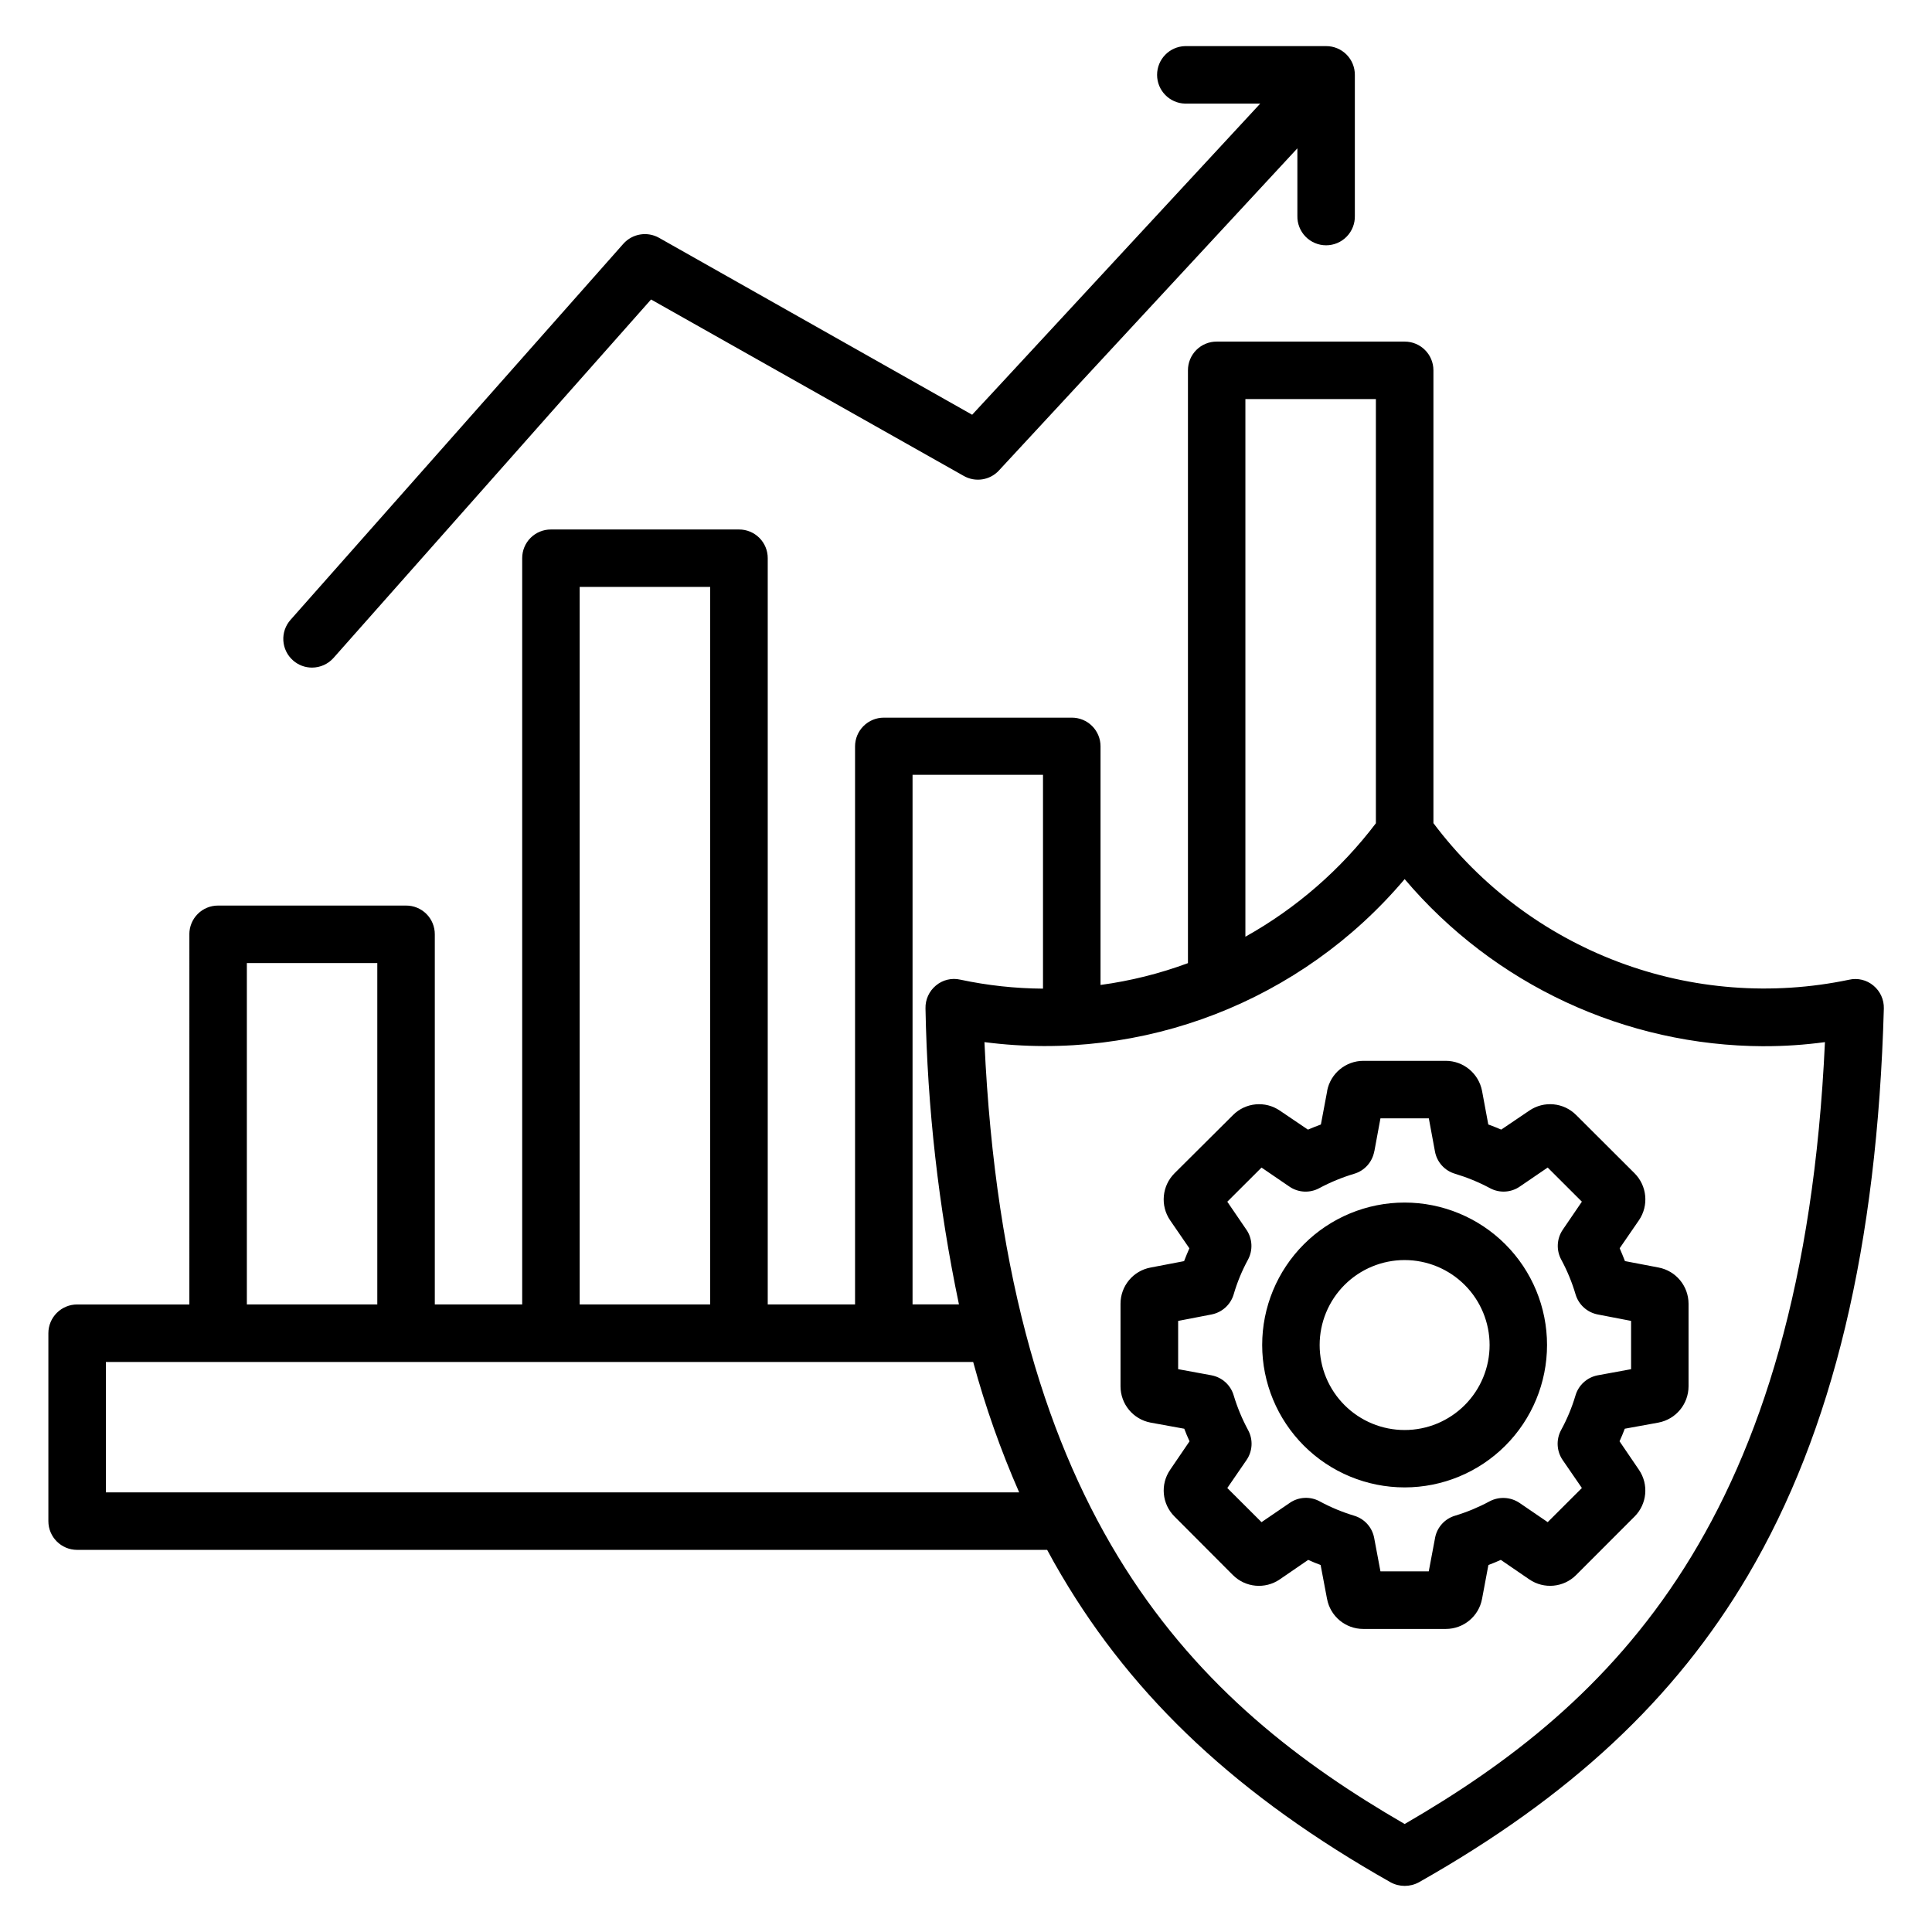
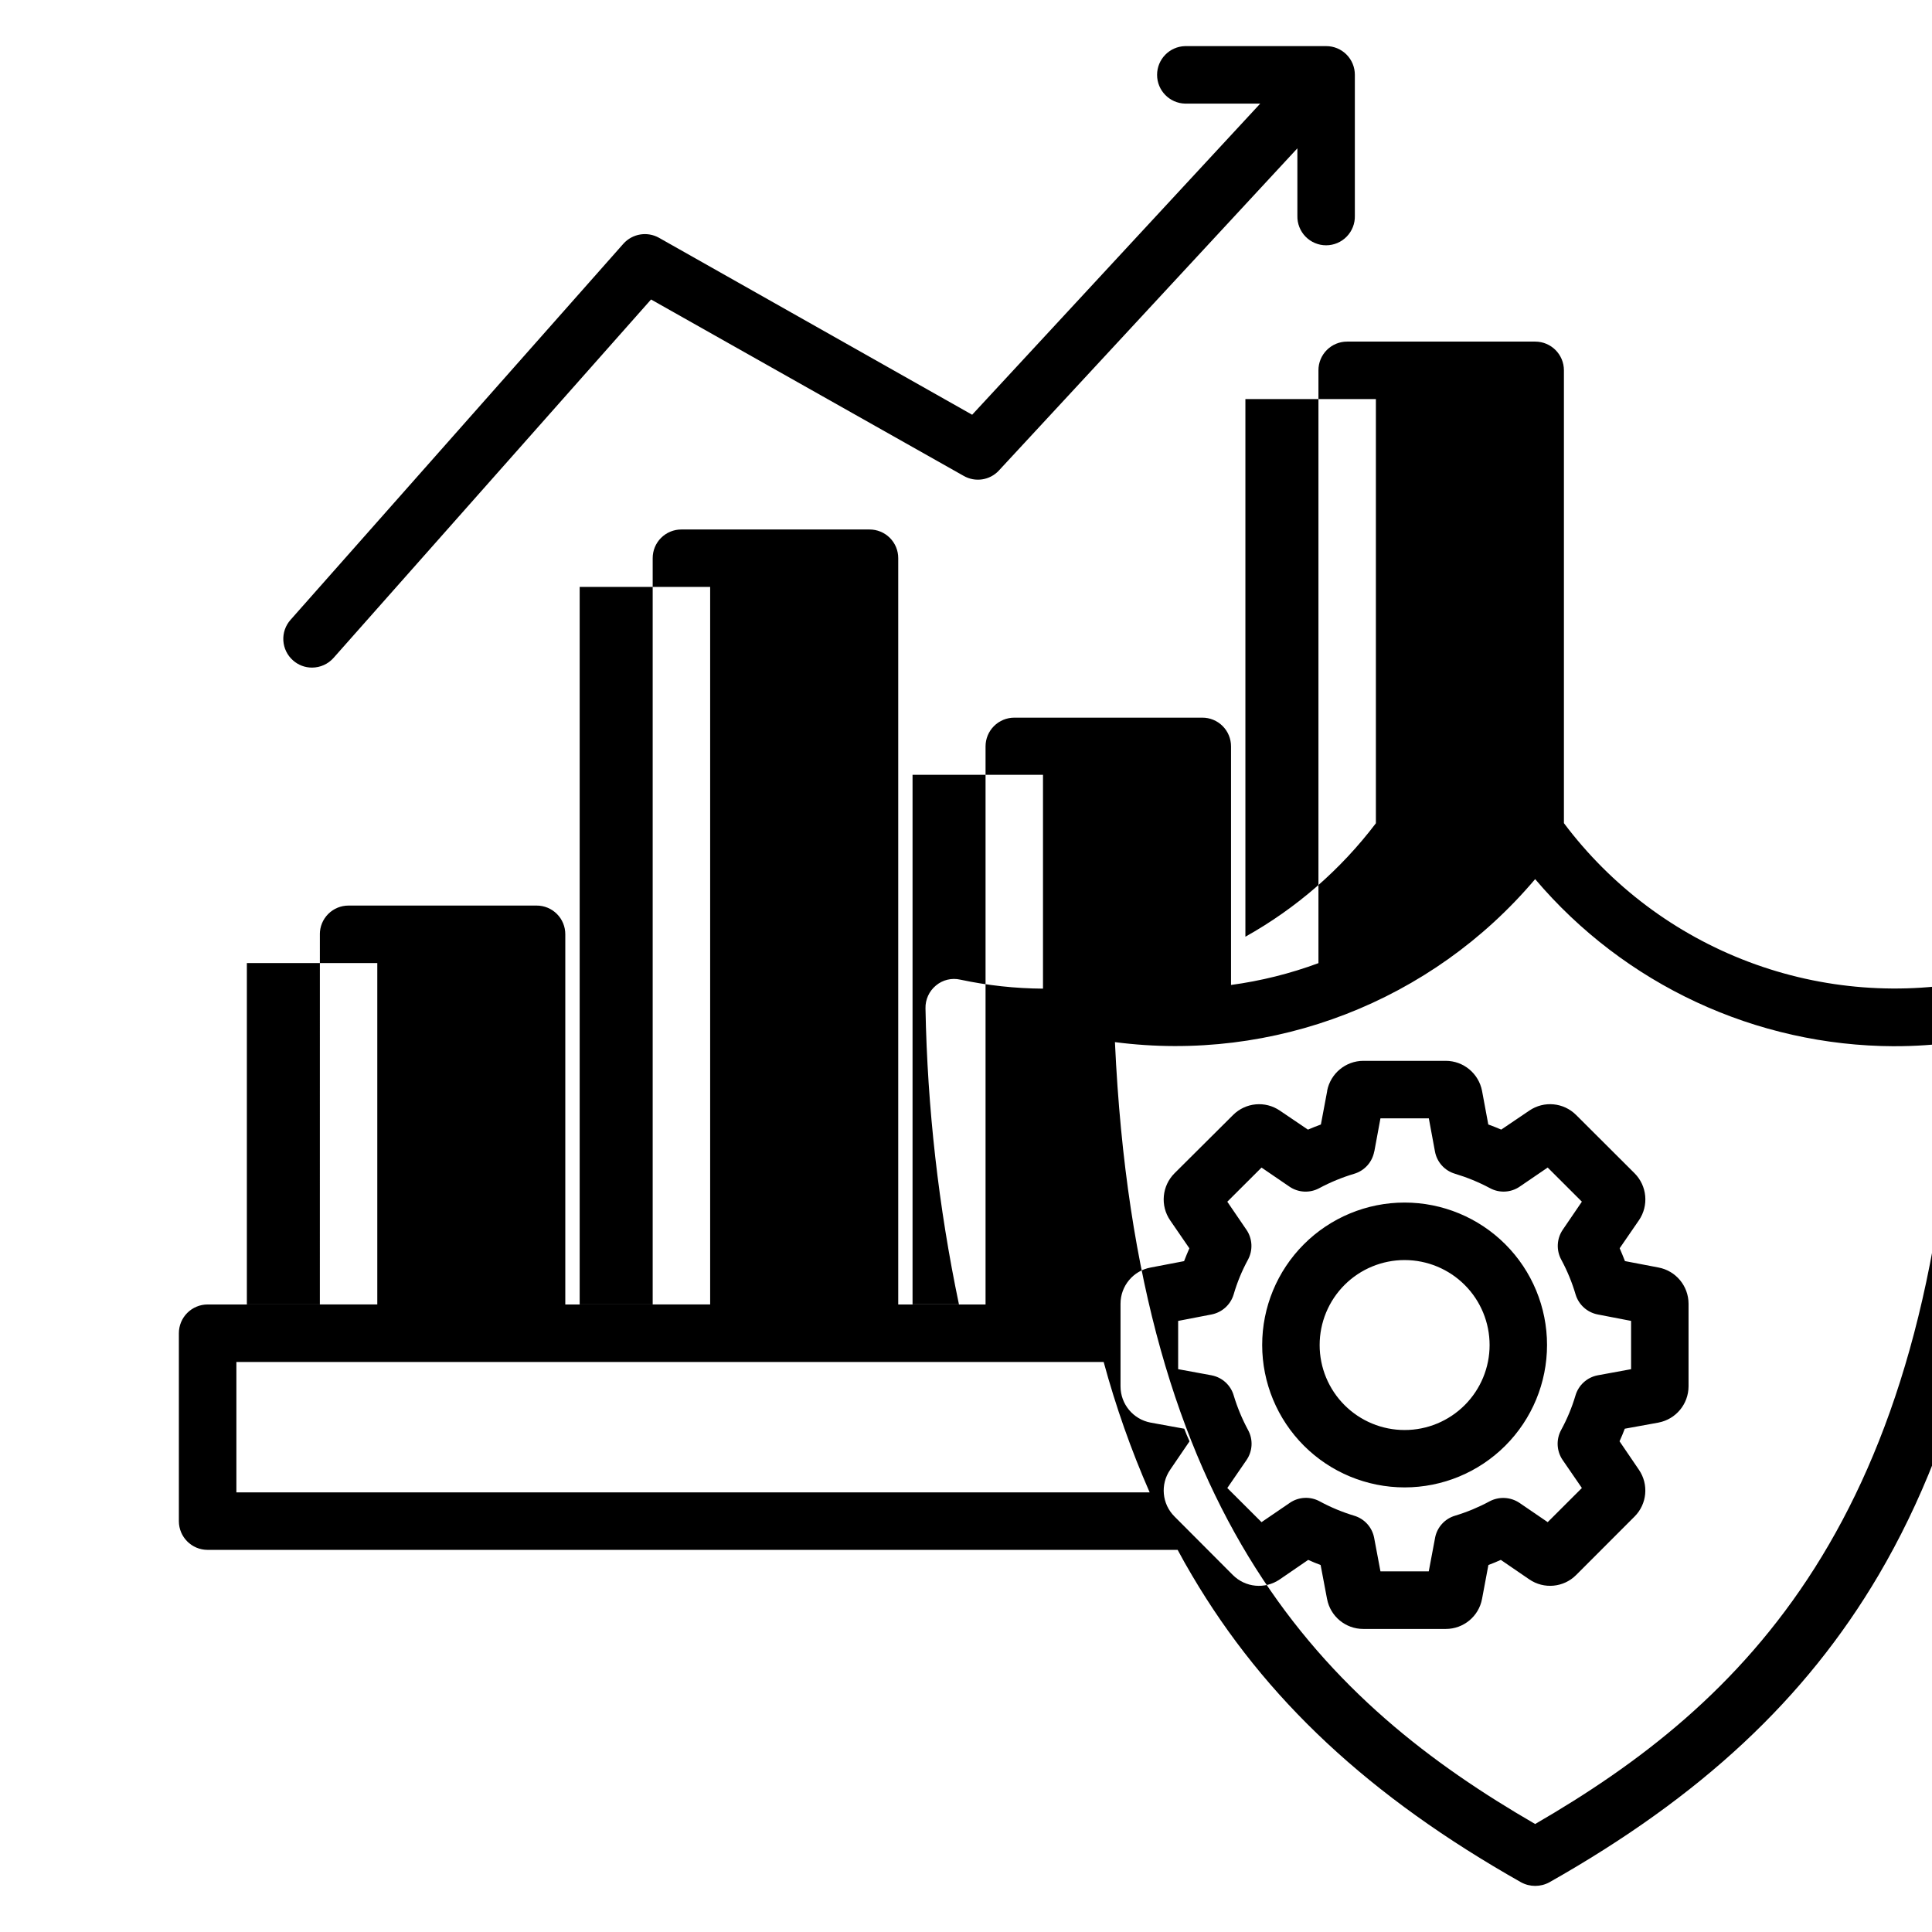
<svg xmlns="http://www.w3.org/2000/svg" fill="#000000" width="800px" height="800px" version="1.1" viewBox="144 144 512 512">
-   <path d="m516.24 477.93c5.973 0 11.699 2.375 15.926 6.598 4.223 4.223 6.594 9.953 6.594 15.926 0 5.973-2.375 11.699-6.598 15.922s-9.953 6.598-15.926 6.594c-5.973 0-11.699-2.375-15.922-6.598-4.223-4.227-6.598-9.953-6.594-15.926 0-5.973 2.371-11.695 6.59-15.918 4.223-4.223 9.949-6.594 15.918-6.598zm-37.746 22.516h-0.004c0.004 10.008 3.984 19.605 11.062 26.684 7.078 7.074 16.68 11.047 26.688 11.047 10.008 0 19.605-3.977 26.684-11.055 7.078-7.078 11.055-16.68 11.055-26.688 0-10.008-3.977-19.609-11.055-26.688-7.078-7.074-16.676-11.055-26.684-11.055-10.016-0.004-19.617 3.973-26.699 11.055-7.078 7.078-11.055 16.684-11.051 26.699zm29.691-51.293c-0.52 2.824-2.582 5.113-5.336 5.918-3.191 0.953-6.273 2.223-9.211 3.793-2.516 1.375-5.594 1.215-7.953-0.414l-7.367-5.031-9.07 9.047 5.059 7.418 0.004-0.004c1.613 2.367 1.773 5.438 0.41 7.961-1.59 2.922-2.863 6.012-3.793 9.207-0.824 2.734-3.098 4.777-5.902 5.309l-8.805 1.699v12.789l8.84 1.625v0.004c2.824 0.531 5.109 2.609 5.894 5.375 0.957 3.16 2.227 6.211 3.793 9.117 1.375 2.516 1.219 5.59-0.402 7.957l-5.098 7.418 9.07 9.047 7.477-5.102v-0.004c2.356-1.621 5.426-1.777 7.938-0.406 2.898 1.57 5.945 2.84 9.098 3.793 2.734 0.797 4.789 3.055 5.328 5.852l1.676 8.91h12.801l1.68-8.91h-0.004c0.535-2.793 2.59-5.055 5.32-5.852 3.156-0.953 6.211-2.223 9.113-3.793 2.516-1.336 5.566-1.18 7.934 0.406l7.477 5.102 9.059-9.047-5.098-7.418v0.004c-1.613-2.367-1.77-5.438-0.402-7.957 1.582-2.898 2.852-5.953 3.793-9.117 0.797-2.758 3.07-4.836 5.891-5.375l8.855-1.625v-12.797l-8.812-1.699c-2.801-0.531-5.074-2.578-5.894-5.309-0.941-3.195-2.211-6.281-3.793-9.211-1.371-2.516-1.215-5.59 0.402-7.957l5.055-7.418-9.059-9.047-7.379 5.031v0.004c-2.359 1.629-5.438 1.789-7.953 0.41-2.938-1.566-6.019-2.836-9.207-3.793-2.758-0.801-4.82-3.09-5.336-5.914l-1.625-8.777h-12.82l-1.625 8.777zm-12.461-16.059-1.676 8.91c-1.152 0.41-2.293 0.887-3.43 1.359l-7.434-5.031 0.004 0.004c-3.879-2.66-9.102-2.172-12.422 1.16l-15.512 15.438c-3.328 3.336-3.816 8.566-1.156 12.461l5.098 7.418c-0.5 1.16-0.965 2.25-1.402 3.402l-8.883 1.699h-0.004c-4.617 0.863-7.961 4.894-7.957 9.594v21.902c0.008 4.691 3.348 8.719 7.957 9.594l8.934 1.625c0.43 1.16 0.898 2.242 1.398 3.332l-5.141 7.551c-2.656 3.863-2.168 9.074 1.156 12.379l15.465 15.508h0.004c3.32 3.332 8.543 3.816 12.422 1.156l7.539-5.168c1.082 0.477 2.168 0.953 3.293 1.359l1.699 8.98h0.004c0.863 4.617 4.894 7.965 9.594 7.961h21.879c4.699 0.004 8.738-3.34 9.602-7.961l1.684-8.98c1.117-0.406 2.211-0.883 3.293-1.359l7.547 5.168c3.875 2.652 9.094 2.168 12.41-1.156l15.492-15.508h0.004c3.305-3.316 3.789-8.516 1.148-12.383l-5.141-7.551c0.492-1.082 0.957-2.168 1.391-3.332l8.938-1.625v-0.004c4.609-0.879 7.945-4.902 7.961-9.594v-21.906c-0.012-4.691-3.348-8.719-7.961-9.594l-8.891-1.699c-0.434-1.152-0.914-2.242-1.402-3.402l5.102-7.418h0.004c2.652-3.894 2.164-9.125-1.164-12.461l-15.477-15.438h-0.004c-3.316-3.324-8.535-3.812-12.41-1.16l-7.438 5.031c-1.121-0.473-2.266-0.949-3.43-1.359l-1.656-8.91c-0.891-4.606-4.91-7.938-9.602-7.957h-21.859c-4.688 0.02-8.707 3.352-9.594 7.957zm-274.73-124.83 88.215-99.68c2.394-2.668 6.32-3.316 9.445-1.559l82.977 46.887 76.34-82.453h-19.914c-4.129-0.109-7.418-3.488-7.418-7.617 0-4.133 3.289-7.512 7.418-7.621h37.379c2.023-0.008 3.965 0.793 5.394 2.227 1.43 1.43 2.227 3.375 2.219 5.398v37.34c0.055 2.055-0.727 4.043-2.16 5.516-1.434 1.473-3.402 2.305-5.457 2.305-2.055 0-4.023-0.832-5.457-2.305-1.434-1.473-2.211-3.461-2.156-5.516v-17.879l-79.094 85.375v0.004c-2.398 2.594-6.273 3.188-9.336 1.43l-82.855-46.75-84.129 94.969c-1.445 1.641-3.523 2.582-5.711 2.586-1.855 0.008-3.652-0.672-5.039-1.906-1.52-1.336-2.441-3.219-2.566-5.238-0.125-2.019 0.562-4.004 1.906-5.512zm22.992 90.957v90.469h-34.566v-90.469zm53.633-99.68v190.15h34.578v-190.15zm88.211 49.797h34.574v56.664h-0.004c-7.359-0.047-14.695-0.844-21.891-2.379-2.293-0.535-4.703 0.047-6.5 1.566-1.793 1.492-2.809 3.723-2.746 6.051 0.492 26.367 3.461 52.629 8.867 78.438h-12.297v-140.32zm88.211-99.574v142.48-0.004c13.477-7.531 25.25-17.766 34.582-30.066v-112.41zm137.33 171.5h0.004c-36.664-0.125-71.434-16.312-95.129-44.289-27.363 32.395-69.312 48.668-111.36 43.199 5.816 127.08 56.395 175.39 111.36 207.21 54.945-31.82 105.54-80.137 111.38-207.21-5.387 0.73-10.816 1.094-16.254 1.082zm-439.31 118.23v-34.555h229.84c3.203 11.805 7.277 23.355 12.188 34.555zm22.125-147.89-0.004 98.094h-29.746c-2.019 0-3.957 0.805-5.387 2.234-1.43 1.43-2.231 3.367-2.231 5.391v49.797-0.004c0 4.207 3.41 7.617 7.617 7.617h257.07c1.234 2.316 2.5 4.559 3.793 6.734 19.328 32.789 47.023 58.641 87.219 81.363h-0.004c2.34 1.27 5.16 1.27 7.5 0 40.18-22.719 67.883-48.57 87.219-81.363 22.48-38.16 34.25-87.277 36.004-150.21 0.062-2.328-0.949-4.562-2.742-6.051-1.797-1.52-4.207-2.098-6.5-1.562-20.402 4.269-41.598 2.633-61.102-4.719-19.504-7.348-36.508-20.109-49.02-36.781v-0.07-119.93c0-4.207-3.406-7.617-7.613-7.617h-49.824c-2.023-0.008-3.965 0.793-5.394 2.223-1.43 1.43-2.231 3.375-2.223 5.394v157.1c-7.488 2.773-15.258 4.711-23.168 5.781v-63.219c0.008-2.023-0.793-3.969-2.227-5.398-1.43-1.43-3.375-2.231-5.398-2.219h-49.805c-2.023 0-3.961 0.801-5.391 2.231-1.43 1.426-2.231 3.367-2.231 5.387v147.89h-23.141v-197.76c0.012-2.023-0.789-3.965-2.219-5.394-1.43-1.43-3.375-2.231-5.398-2.223h-49.84 0.004c-2.023-0.008-3.965 0.793-5.398 2.223-1.43 1.43-2.227 3.371-2.219 5.394v197.76h-23.16v-98.094c0.008-2.023-0.789-3.965-2.223-5.398-1.43-1.43-3.371-2.227-5.394-2.219h-49.812c-2.023-0.008-3.965 0.789-5.394 2.219-1.43 1.434-2.231 3.375-2.223 5.398z" fill-rule="evenodd" />
+   <path d="m516.24 477.93c5.973 0 11.699 2.375 15.926 6.598 4.223 4.223 6.594 9.953 6.594 15.926 0 5.973-2.375 11.699-6.598 15.922s-9.953 6.598-15.926 6.594c-5.973 0-11.699-2.375-15.922-6.598-4.223-4.227-6.598-9.953-6.594-15.926 0-5.973 2.371-11.695 6.59-15.918 4.223-4.223 9.949-6.594 15.918-6.598zm-37.746 22.516h-0.004c0.004 10.008 3.984 19.605 11.062 26.684 7.078 7.074 16.68 11.047 26.688 11.047 10.008 0 19.605-3.977 26.684-11.055 7.078-7.078 11.055-16.68 11.055-26.688 0-10.008-3.977-19.609-11.055-26.688-7.078-7.074-16.676-11.055-26.684-11.055-10.016-0.004-19.617 3.973-26.699 11.055-7.078 7.078-11.055 16.684-11.051 26.699zm29.691-51.293c-0.52 2.824-2.582 5.113-5.336 5.918-3.191 0.953-6.273 2.223-9.211 3.793-2.516 1.375-5.594 1.215-7.953-0.414l-7.367-5.031-9.07 9.047 5.059 7.418 0.004-0.004c1.613 2.367 1.773 5.438 0.41 7.961-1.59 2.922-2.863 6.012-3.793 9.207-0.824 2.734-3.098 4.777-5.902 5.309l-8.805 1.699v12.789l8.84 1.625v0.004c2.824 0.531 5.109 2.609 5.894 5.375 0.957 3.16 2.227 6.211 3.793 9.117 1.375 2.516 1.219 5.59-0.402 7.957l-5.098 7.418 9.07 9.047 7.477-5.102v-0.004c2.356-1.621 5.426-1.777 7.938-0.406 2.898 1.57 5.945 2.84 9.098 3.793 2.734 0.797 4.789 3.055 5.328 5.852l1.676 8.91h12.801l1.68-8.91h-0.004c0.535-2.793 2.59-5.055 5.32-5.852 3.156-0.953 6.211-2.223 9.113-3.793 2.516-1.336 5.566-1.18 7.934 0.406l7.477 5.102 9.059-9.047-5.098-7.418v0.004c-1.613-2.367-1.77-5.438-0.402-7.957 1.582-2.898 2.852-5.953 3.793-9.117 0.797-2.758 3.07-4.836 5.891-5.375l8.855-1.625v-12.797l-8.812-1.699c-2.801-0.531-5.074-2.578-5.894-5.309-0.941-3.195-2.211-6.281-3.793-9.211-1.371-2.516-1.215-5.59 0.402-7.957l5.055-7.418-9.059-9.047-7.379 5.031v0.004c-2.359 1.629-5.438 1.789-7.953 0.41-2.938-1.566-6.019-2.836-9.207-3.793-2.758-0.801-4.82-3.09-5.336-5.914l-1.625-8.777h-12.82l-1.625 8.777zm-12.461-16.059-1.676 8.91c-1.152 0.41-2.293 0.887-3.43 1.359l-7.434-5.031 0.004 0.004c-3.879-2.66-9.102-2.172-12.422 1.16l-15.512 15.438c-3.328 3.336-3.816 8.566-1.156 12.461l5.098 7.418c-0.5 1.16-0.965 2.25-1.402 3.402l-8.883 1.699h-0.004c-4.617 0.863-7.961 4.894-7.957 9.594v21.902c0.008 4.691 3.348 8.719 7.957 9.594l8.934 1.625c0.43 1.16 0.898 2.242 1.398 3.332l-5.141 7.551c-2.656 3.863-2.168 9.074 1.156 12.379l15.465 15.508h0.004c3.32 3.332 8.543 3.816 12.422 1.156l7.539-5.168c1.082 0.477 2.168 0.953 3.293 1.359l1.699 8.98h0.004c0.863 4.617 4.894 7.965 9.594 7.961h21.879c4.699 0.004 8.738-3.34 9.602-7.961l1.684-8.98c1.117-0.406 2.211-0.883 3.293-1.359l7.547 5.168c3.875 2.652 9.094 2.168 12.41-1.156l15.492-15.508h0.004c3.305-3.316 3.789-8.516 1.148-12.383l-5.141-7.551c0.492-1.082 0.957-2.168 1.391-3.332l8.938-1.625v-0.004c4.609-0.879 7.945-4.902 7.961-9.594v-21.906c-0.012-4.691-3.348-8.719-7.961-9.594l-8.891-1.699c-0.434-1.152-0.914-2.242-1.402-3.402l5.102-7.418h0.004c2.652-3.894 2.164-9.125-1.164-12.461l-15.477-15.438h-0.004c-3.316-3.324-8.535-3.812-12.41-1.16l-7.438 5.031c-1.121-0.473-2.266-0.949-3.43-1.359l-1.656-8.91c-0.891-4.606-4.91-7.938-9.602-7.957h-21.859c-4.688 0.02-8.707 3.352-9.594 7.957zm-274.73-124.83 88.215-99.68c2.394-2.668 6.32-3.316 9.445-1.559l82.977 46.887 76.34-82.453h-19.914c-4.129-0.109-7.418-3.488-7.418-7.617 0-4.133 3.289-7.512 7.418-7.621h37.379c2.023-0.008 3.965 0.793 5.394 2.227 1.43 1.43 2.227 3.375 2.219 5.398v37.34c0.055 2.055-0.727 4.043-2.16 5.516-1.434 1.473-3.402 2.305-5.457 2.305-2.055 0-4.023-0.832-5.457-2.305-1.434-1.473-2.211-3.461-2.156-5.516v-17.879l-79.094 85.375v0.004c-2.398 2.594-6.273 3.188-9.336 1.43l-82.855-46.75-84.129 94.969c-1.445 1.641-3.523 2.582-5.711 2.586-1.855 0.008-3.652-0.672-5.039-1.906-1.52-1.336-2.441-3.219-2.566-5.238-0.125-2.019 0.562-4.004 1.906-5.512zm22.992 90.957v90.469h-34.566v-90.469zm53.633-99.68v190.15h34.578v-190.15zm88.211 49.797h34.574v56.664h-0.004c-7.359-0.047-14.695-0.844-21.891-2.379-2.293-0.535-4.703 0.047-6.5 1.566-1.793 1.492-2.809 3.723-2.746 6.051 0.492 26.367 3.461 52.629 8.867 78.438h-12.297v-140.32zm88.211-99.574v142.48-0.004c13.477-7.531 25.25-17.766 34.582-30.066v-112.41m137.33 171.5h0.004c-36.664-0.125-71.434-16.312-95.129-44.289-27.363 32.395-69.312 48.668-111.36 43.199 5.816 127.08 56.395 175.39 111.36 207.21 54.945-31.82 105.54-80.137 111.38-207.21-5.387 0.73-10.816 1.094-16.254 1.082zm-439.31 118.23v-34.555h229.84c3.203 11.805 7.277 23.355 12.188 34.555zm22.125-147.89-0.004 98.094h-29.746c-2.019 0-3.957 0.805-5.387 2.234-1.43 1.43-2.231 3.367-2.231 5.391v49.797-0.004c0 4.207 3.41 7.617 7.617 7.617h257.07c1.234 2.316 2.5 4.559 3.793 6.734 19.328 32.789 47.023 58.641 87.219 81.363h-0.004c2.34 1.27 5.16 1.27 7.5 0 40.18-22.719 67.883-48.57 87.219-81.363 22.48-38.16 34.25-87.277 36.004-150.21 0.062-2.328-0.949-4.562-2.742-6.051-1.797-1.52-4.207-2.098-6.5-1.562-20.402 4.269-41.598 2.633-61.102-4.719-19.504-7.348-36.508-20.109-49.02-36.781v-0.07-119.93c0-4.207-3.406-7.617-7.613-7.617h-49.824c-2.023-0.008-3.965 0.793-5.394 2.223-1.43 1.43-2.231 3.375-2.223 5.394v157.1c-7.488 2.773-15.258 4.711-23.168 5.781v-63.219c0.008-2.023-0.793-3.969-2.227-5.398-1.43-1.43-3.375-2.231-5.398-2.219h-49.805c-2.023 0-3.961 0.801-5.391 2.231-1.43 1.426-2.231 3.367-2.231 5.387v147.89h-23.141v-197.76c0.012-2.023-0.789-3.965-2.219-5.394-1.43-1.43-3.375-2.231-5.398-2.223h-49.84 0.004c-2.023-0.008-3.965 0.793-5.398 2.223-1.43 1.43-2.227 3.371-2.219 5.394v197.76h-23.16v-98.094c0.008-2.023-0.789-3.965-2.223-5.398-1.43-1.43-3.371-2.227-5.394-2.219h-49.812c-2.023-0.008-3.965 0.789-5.394 2.219-1.43 1.434-2.231 3.375-2.223 5.398z" fill-rule="evenodd" />
</svg>